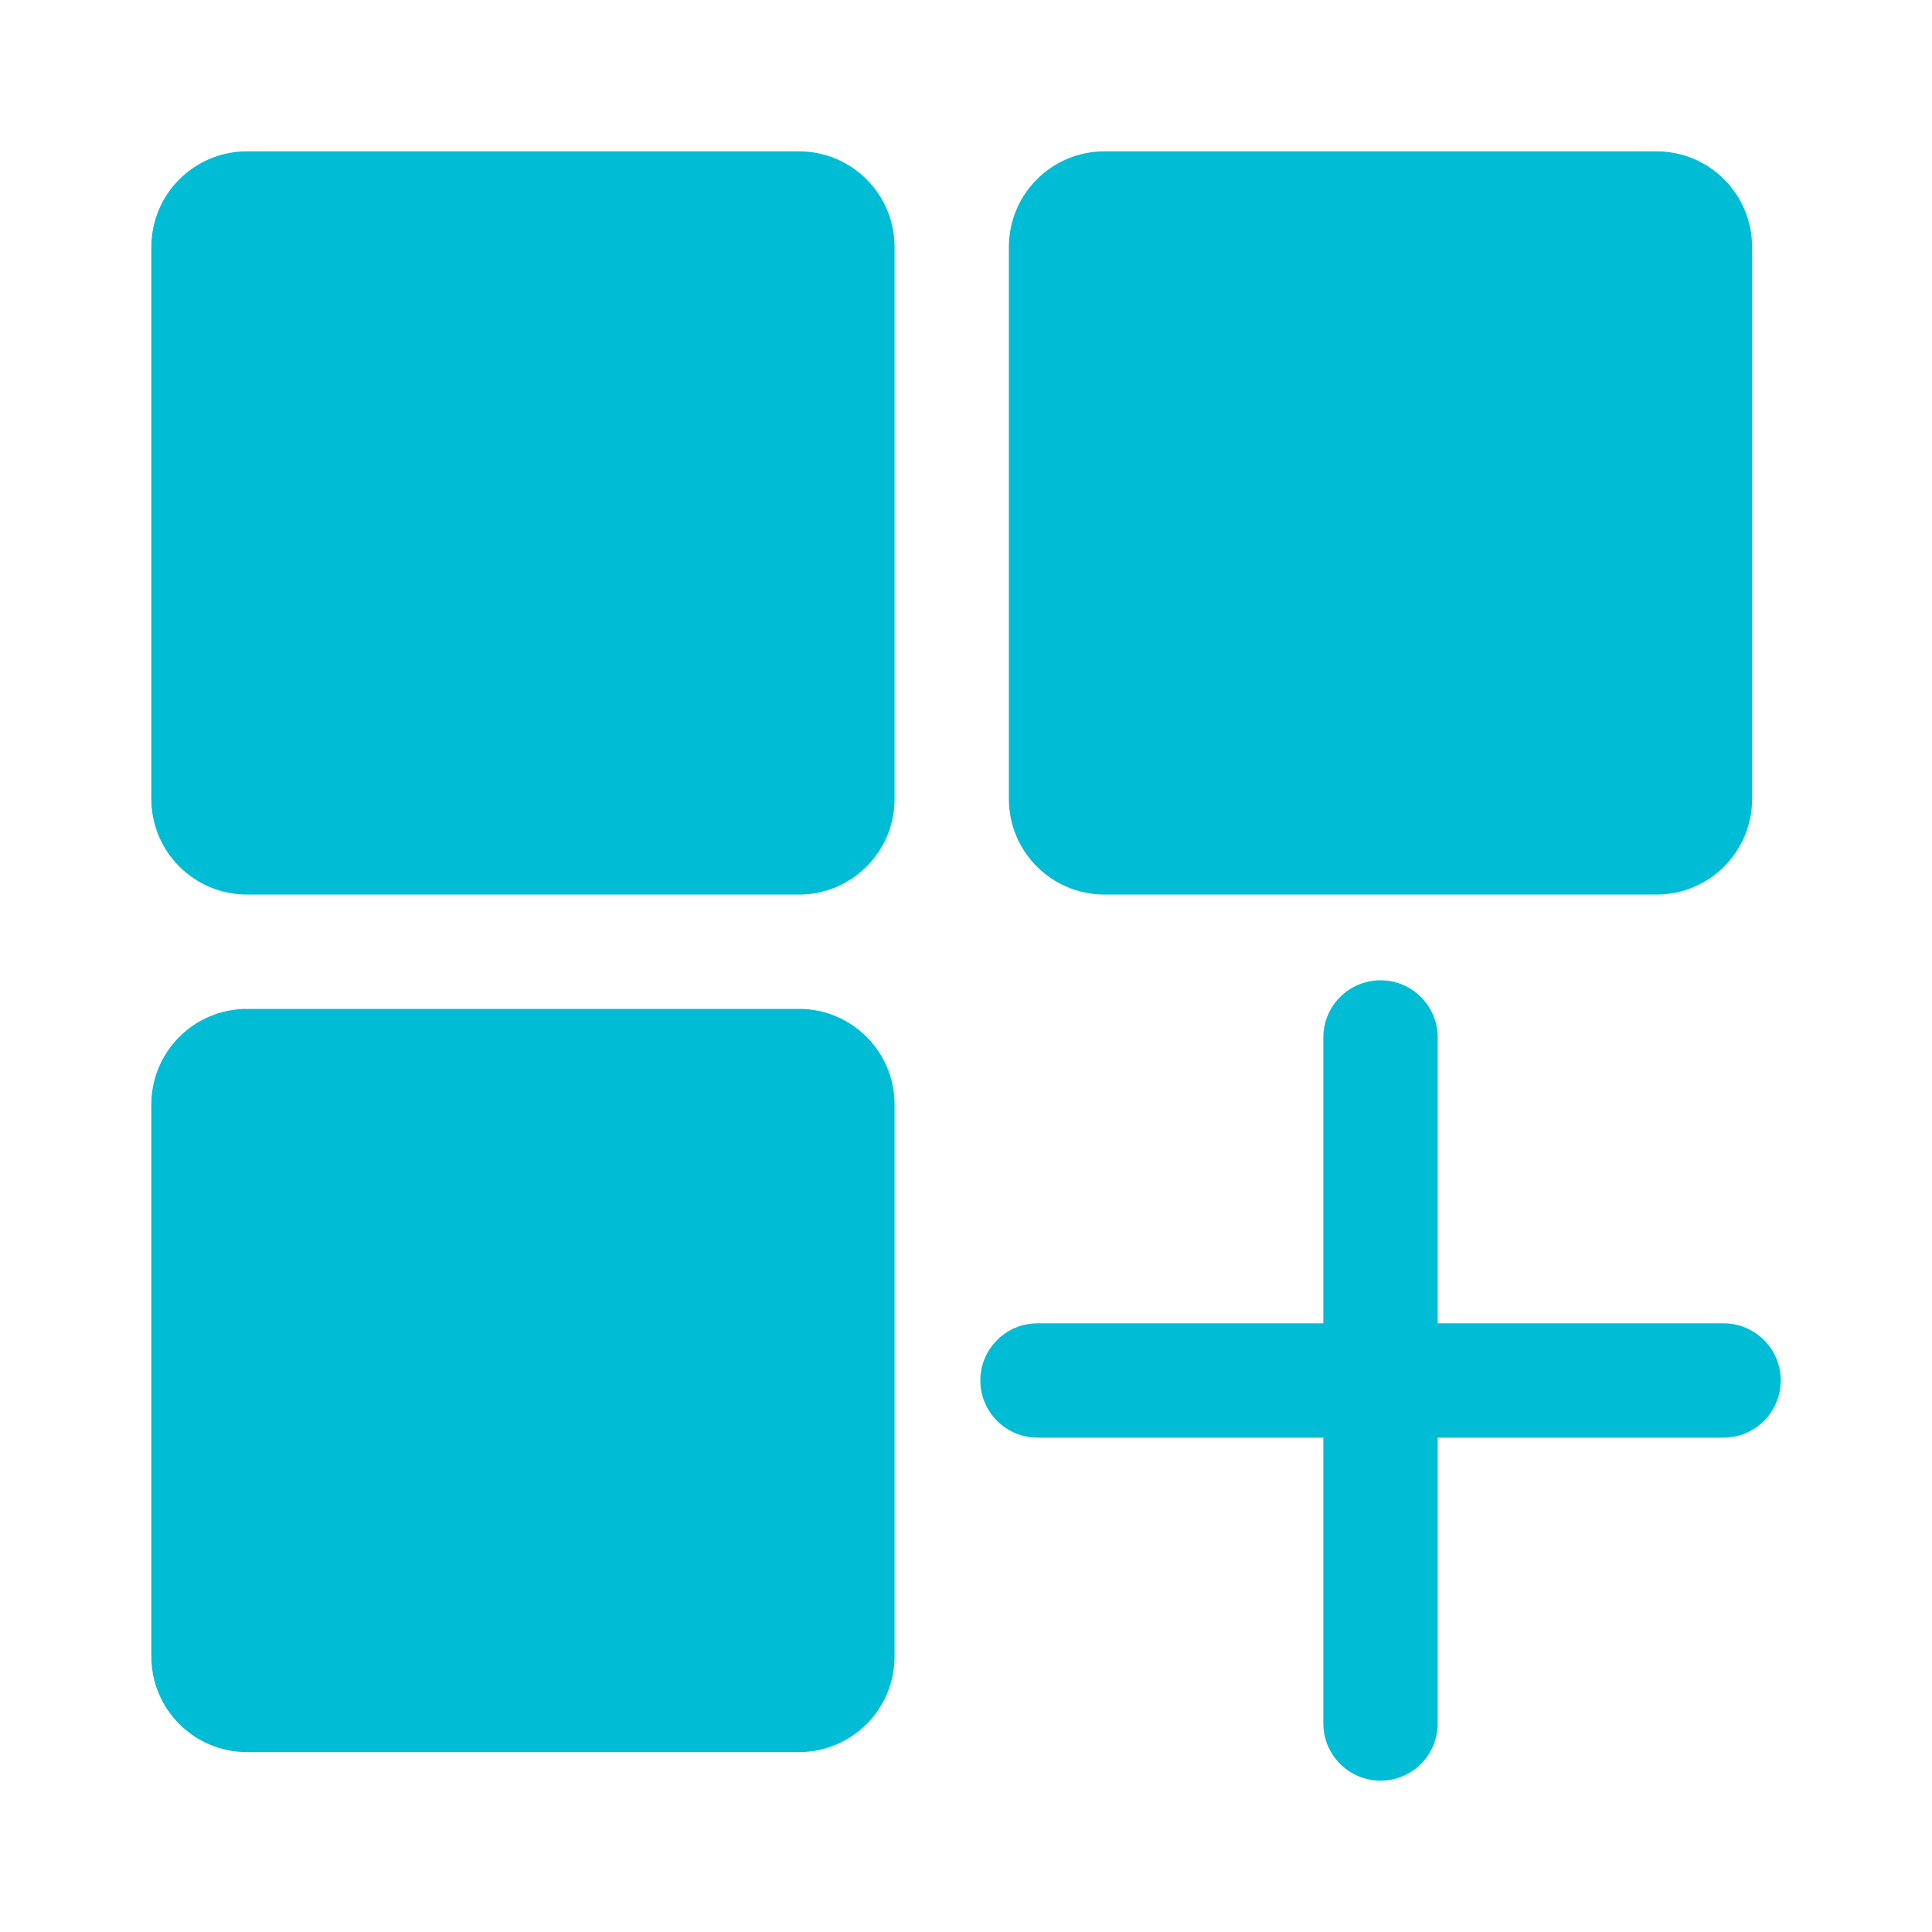
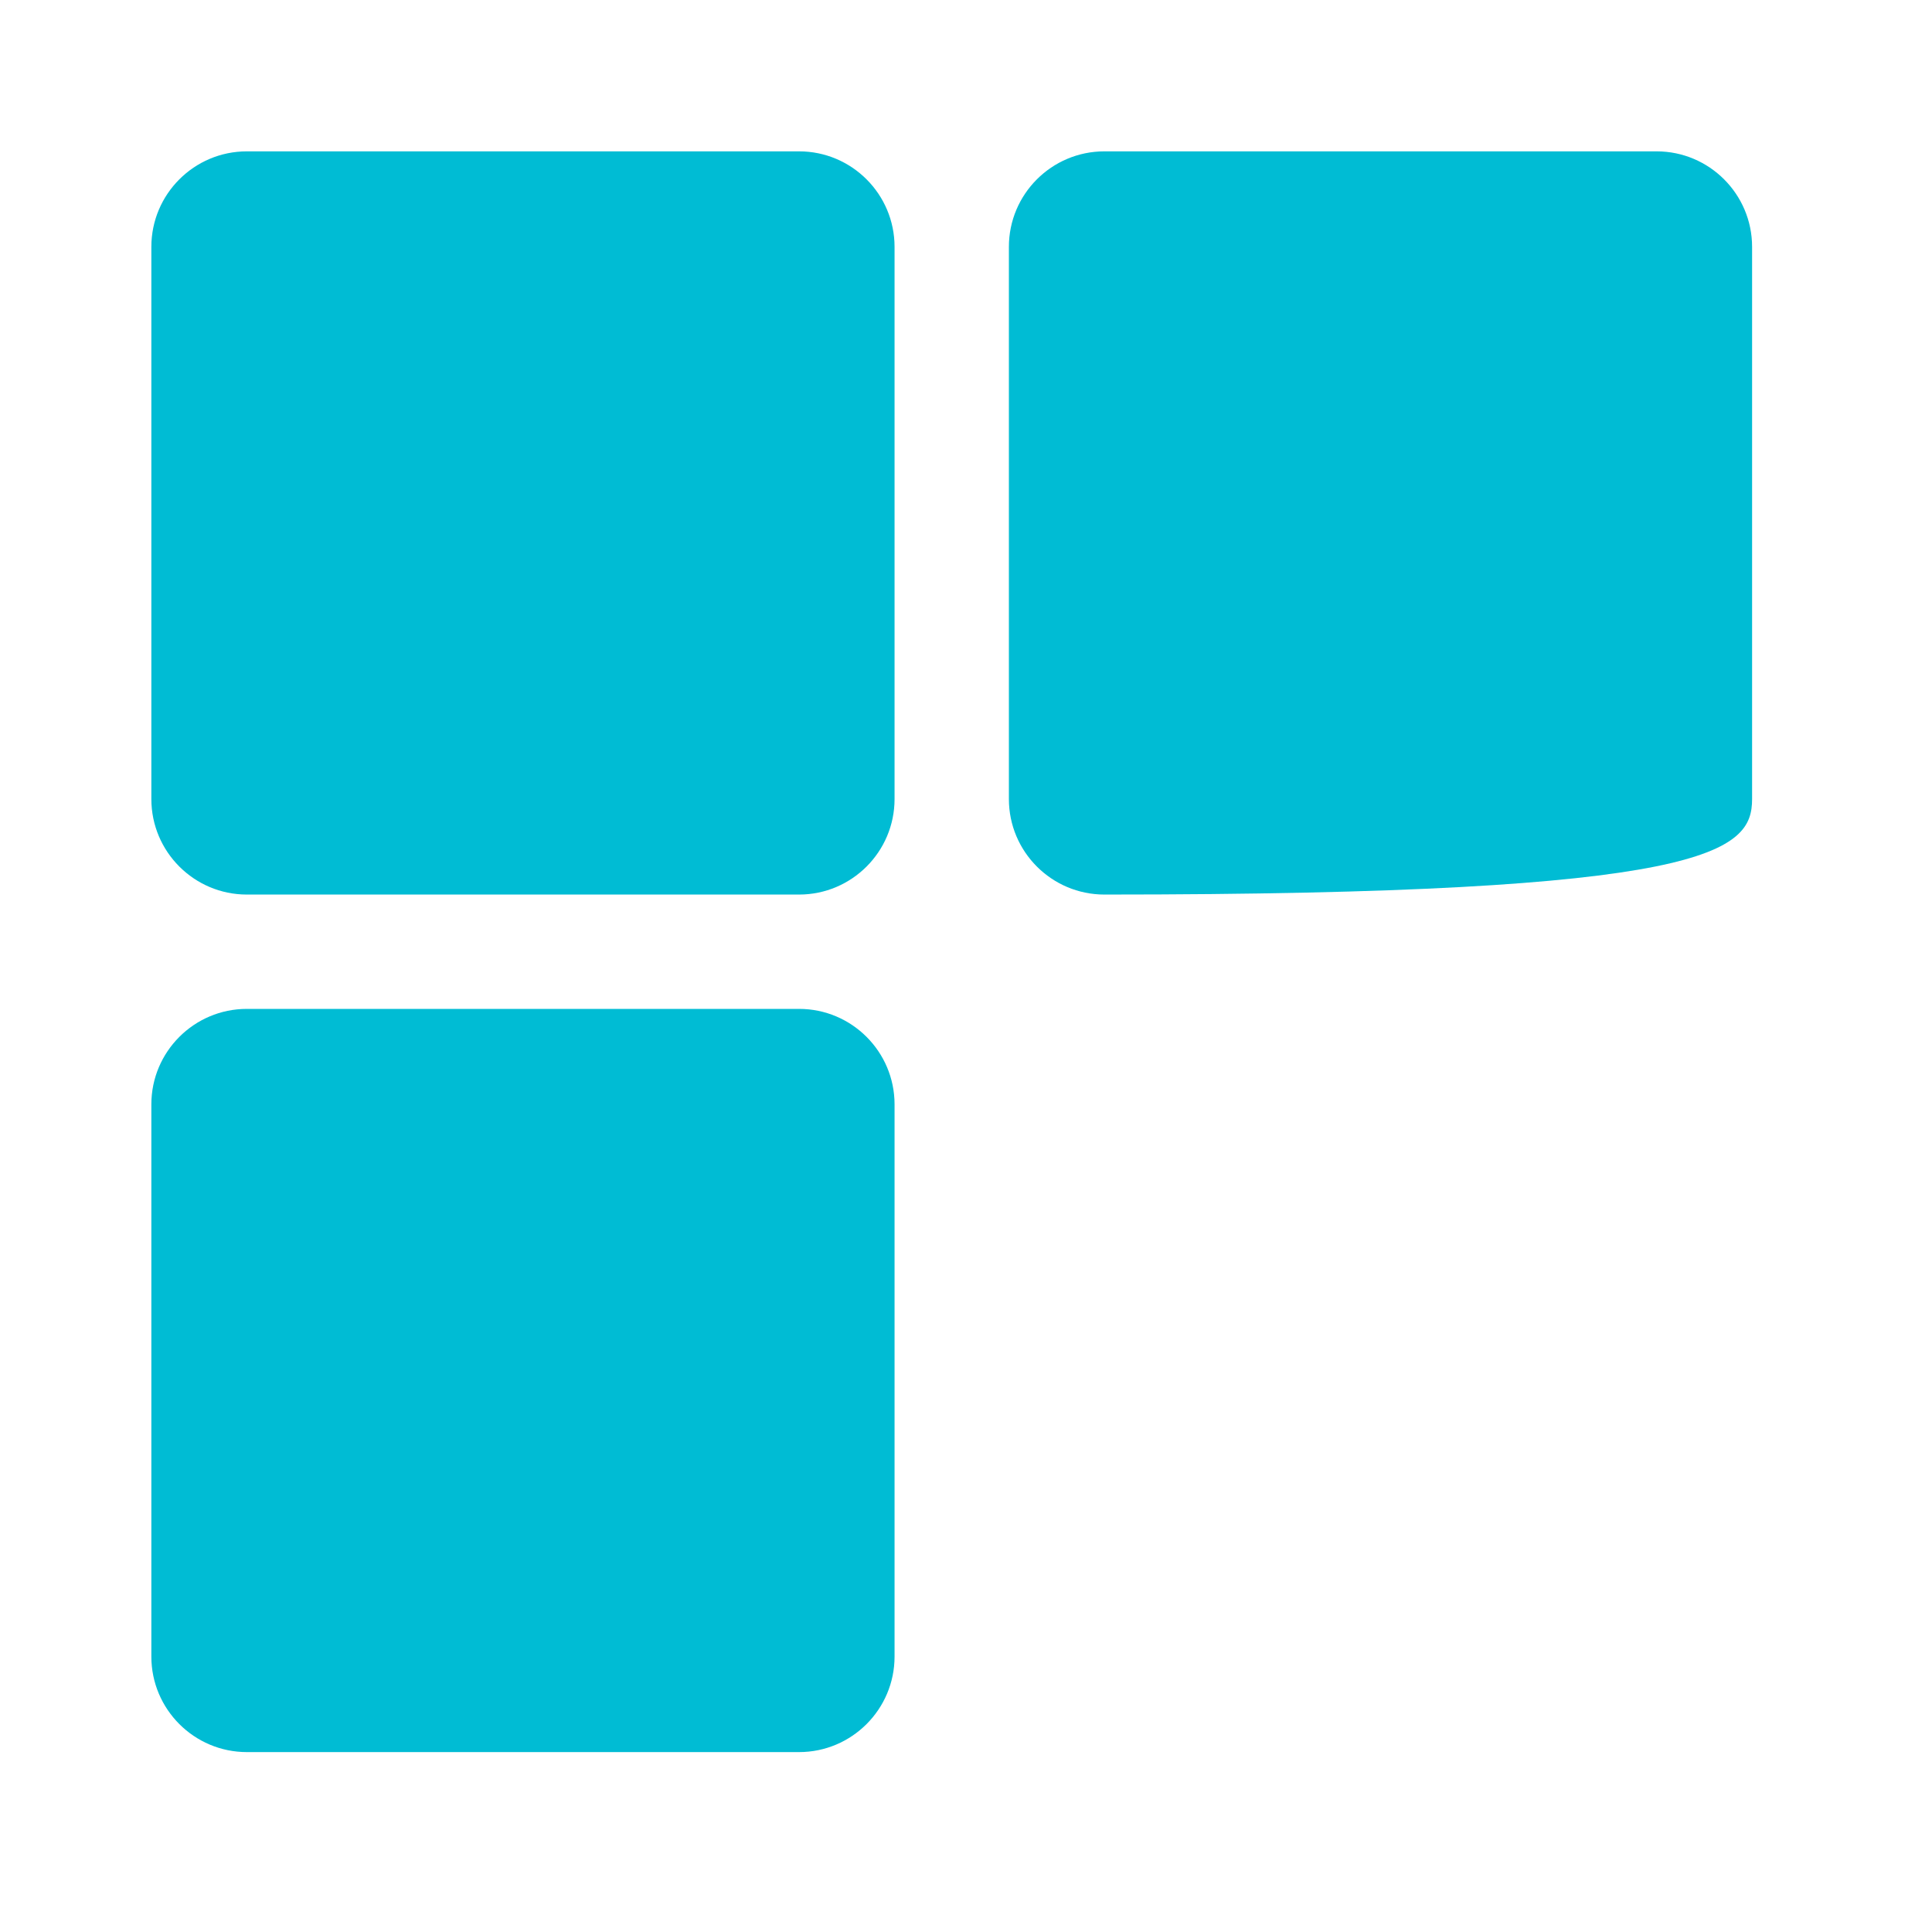
<svg xmlns="http://www.w3.org/2000/svg" width="50" height="50" viewBox="0 0 50 50" fill="none">
  <path d="M20.68 3.917H6.388C5.025 3.917 3.917 5.025 3.917 6.388V20.68C3.917 22.043 5.025 23.151 6.388 23.151H20.68C22.043 23.151 23.151 22.043 23.151 20.68V6.388C23.151 5.025 22.043 3.917 20.68 3.917Z" fill="#00BCD4" />
-   <path d="M28.581 23.151H42.873C44.236 23.151 45.344 22.043 45.344 20.68V6.388C45.344 5.025 44.236 3.917 42.873 3.917H28.581C27.218 3.917 26.11 5.025 26.11 6.388V20.68C26.11 22.043 27.218 23.151 28.581 23.151Z" fill="#00BCD4" />
+   <path d="M28.581 23.151C44.236 23.151 45.344 22.043 45.344 20.68V6.388C45.344 5.025 44.236 3.917 42.873 3.917H28.581C27.218 3.917 26.11 5.025 26.11 6.388V20.68C26.11 22.043 27.218 23.151 28.581 23.151Z" fill="#00BCD4" />
  <path d="M20.68 26.11H6.388C5.025 26.11 3.917 27.218 3.917 28.58V42.873C3.917 44.235 5.025 45.344 6.388 45.344H20.68C22.043 45.344 23.151 44.235 23.151 42.873V28.58C23.151 27.218 22.043 26.11 20.68 26.11Z" fill="#00BCD4" />
-   <path d="M44.605 34.247H37.207V26.849C37.207 26.032 36.545 25.37 35.728 25.37C34.911 25.37 34.248 26.032 34.248 26.849V34.247H26.851C26.034 34.247 25.371 34.91 25.371 35.726C25.371 36.543 26.034 37.206 26.851 37.206H34.248V44.604C34.248 45.42 34.911 46.083 35.728 46.083C36.545 46.083 37.207 45.42 37.207 44.604V37.206H44.605C45.422 37.206 46.085 36.543 46.085 35.726C46.085 34.91 45.422 34.247 44.605 34.247Z" fill="#00BCD4" />
</svg>